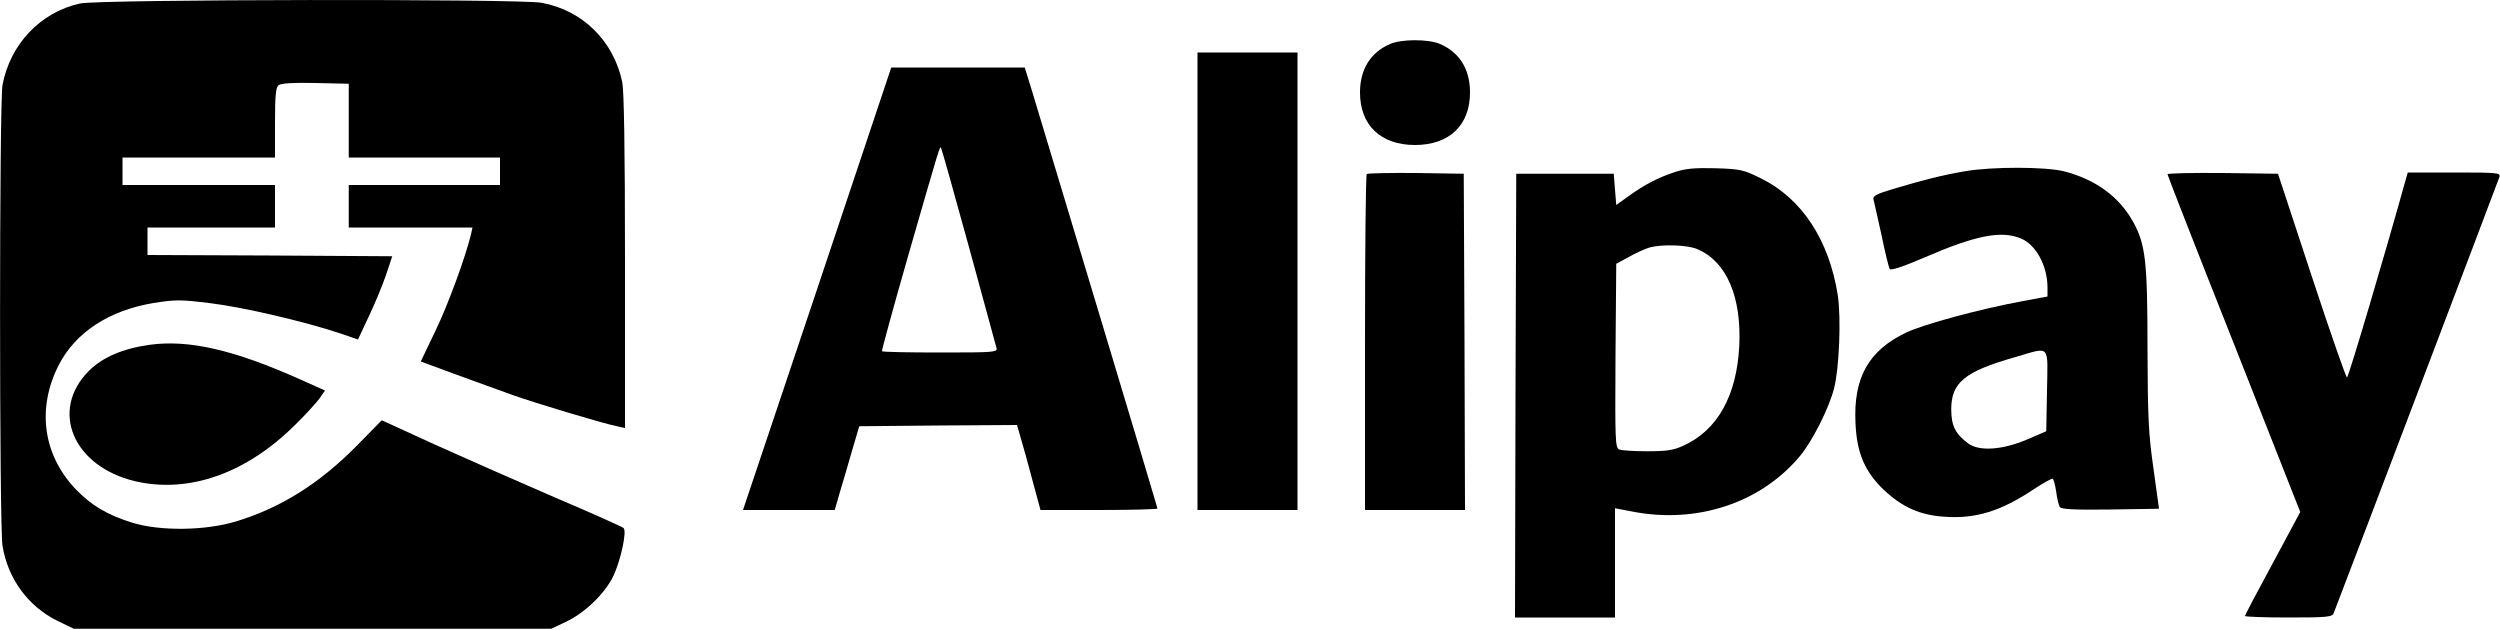
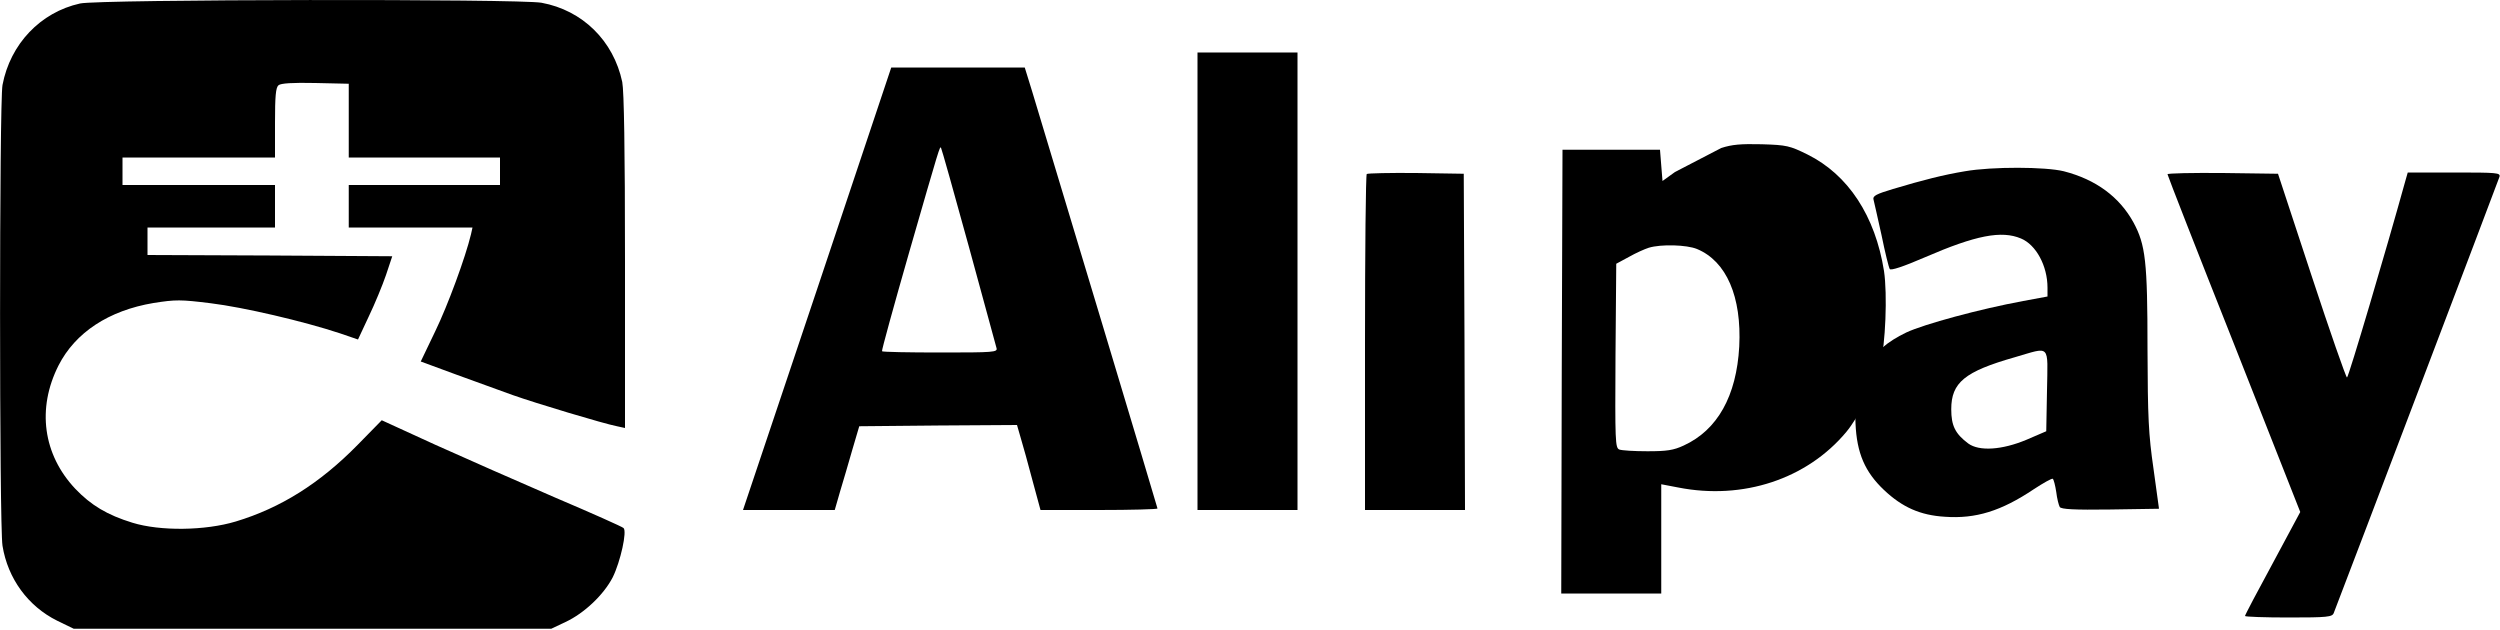
<svg xmlns="http://www.w3.org/2000/svg" version="1.0" width="1000pt" height="252pt" viewBox="0 0 1000 252" preserveAspectRatio="xMidYMid meet">
  <g transform="translate(0,252) scale(0.1,-0.1)" fill="#000000" stroke="none">
    <path d="M320 2506 c-158 -35 -279 -162 -310 -326 -13 -69 -13 -1763 0 -1843 21 -131 102 -242 219 -300 l66 -32 955 0 955 0 57 27 c75 35 153 109 189 179 31 63 58 185 43 197 -5 5 -128 60 -274 122 -146 63 -361 158 -479 211 l-214 98 -96 -98 c-152 -155 -309 -253 -488 -307 -123 -37 -302 -39 -413 -5 -101 31 -166 70 -229 136 -129 137 -154 321 -67 493 67 132 201 220 380 250 89 14 108 14 229 -1 131 -16 371 -72 516 -120 l73 -25 43 92 c24 50 55 125 69 166 l25 75 -490 3 -489 2 0 55 0 55 255 0 255 0 0 85 0 85 -305 0 -305 0 0 55 0 55 305 0 305 0 0 139 c0 106 3 141 14 150 9 8 57 11 147 9 l134 -3 0 -148 0 -147 303 0 302 0 0 -55 0 -55 -302 0 -303 0 0 -85 0 -85 248 0 247 0 -6 -27 c-22 -92 -93 -285 -143 -388 l-58 -121 141 -52 c78 -28 179 -65 226 -82 93 -33 366 -115 418 -125 l32 -7 0 666 c0 451 -4 682 -11 718 -35 165 -159 287 -323 317 -88 16 -1772 14 -1846 -3z" />
-     <path d="M5560 2344 c-78 -34 -120 -101 -120 -194 0 -131 83 -210 220 -210 137 0 220 79 220 210 0 94 -42 161 -122 195 -47 19 -152 19 -198 -1z" />
    <path d="M4790 1395 l0 -915 200 0 200 0 0 915 0 915 -200 0 -200 0 0 -915z" />
    <path d="M3269 1365 l-297 -885 184 0 183 0 21 73 c12 39 34 115 49 167 l28 95 316 3 315 2 15 -52 c9 -29 30 -106 47 -170 l32 -118 234 0 c129 0 234 3 234 6 0 4 -412 1374 -501 1667 l-30 97 -267 0 -267 0 -296 -885z m606 170 c58 -214 109 -398 111 -407 5 -17 -10 -18 -224 -18 -126 0 -231 2 -234 5 -2 3 47 181 109 397 123 427 122 423 127 417 2 -2 52 -179 111 -394z" />
-     <path d="M6700 1832 c-69 -23 -121 -50 -185 -96 l-50 -36 -5 62 -5 63 -195 0 -195 0 -3 -887 -2 -888 200 0 200 0 0 218 0 219 68 -13 c259 -51 515 34 672 222 49 59 114 187 136 269 21 81 29 281 15 375 -35 220 -143 385 -306 466 -71 35 -83 38 -183 41 -84 2 -119 -1 -162 -15z m88 -308 c118 -49 179 -191 169 -390 -11 -198 -87 -334 -222 -396 -41 -19 -67 -23 -145 -23 -52 0 -103 3 -113 7 -16 7 -17 32 -15 375 l3 368 50 27 c28 16 64 32 80 37 49 15 152 12 193 -5z" />
+     <path d="M6700 1832 l-50 -36 -5 62 -5 63 -195 0 -195 0 -3 -887 -2 -888 200 0 200 0 0 218 0 219 68 -13 c259 -51 515 34 672 222 49 59 114 187 136 269 21 81 29 281 15 375 -35 220 -143 385 -306 466 -71 35 -83 38 -183 41 -84 2 -119 -1 -162 -15z m88 -308 c118 -49 179 -191 169 -390 -11 -198 -87 -334 -222 -396 -41 -19 -67 -23 -145 -23 -52 0 -103 3 -113 7 -16 7 -17 32 -15 375 l3 368 50 27 c28 16 64 32 80 37 49 15 152 12 193 -5z" />
    <path d="M7860 1835 c-85 -14 -168 -35 -288 -71 -67 -20 -82 -28 -78 -42 2 -9 17 -73 32 -142 14 -69 29 -130 33 -136 4 -7 53 9 141 47 203 88 306 108 384 75 60 -25 106 -109 106 -197 l0 -35 -97 -18 c-174 -32 -398 -93 -468 -126 -151 -72 -212 -181 -203 -363 5 -120 38 -195 114 -267 73 -69 145 -101 243 -107 124 -9 226 23 356 110 38 25 72 44 76 42 4 -3 10 -27 14 -53 3 -26 10 -53 14 -60 6 -9 57 -12 202 -10 l195 3 -22 160 c-20 138 -23 203 -24 480 0 350 -8 416 -56 505 -56 102 -150 172 -279 205 -73 18 -286 19 -395 0z m328 -877 l-3 -163 -79 -34 c-98 -41 -189 -47 -233 -15 -52 39 -68 71 -68 137 0 107 54 151 254 208 145 42 132 56 129 -133z" />
    <path d="M5467 1824 c-4 -4 -7 -308 -7 -676 l0 -668 200 0 200 0 -2 673 -3 672 -191 3 c-104 1 -193 -1 -197 -4z" />
    <path d="M8670 1823 c0 -4 119 -309 266 -679 l265 -672 -110 -205 c-61 -112 -111 -207 -111 -211 0 -3 78 -6 174 -6 156 0 175 2 181 18 60 155 659 1732 663 1745 4 16 -9 17 -181 17 l-186 0 -10 -35 c-75 -271 -227 -785 -233 -785 -4 0 -68 183 -142 408 l-134 407 -221 3 c-122 1 -221 -1 -221 -5z" />
-     <path d="M600 1141 c-109 -15 -190 -50 -245 -105 -157 -158 -63 -382 186 -441 216 -50 447 32 644 230 39 38 80 84 93 101 l22 32 -103 46 c-262 117 -442 158 -597 137z" />
  </g>
</svg>